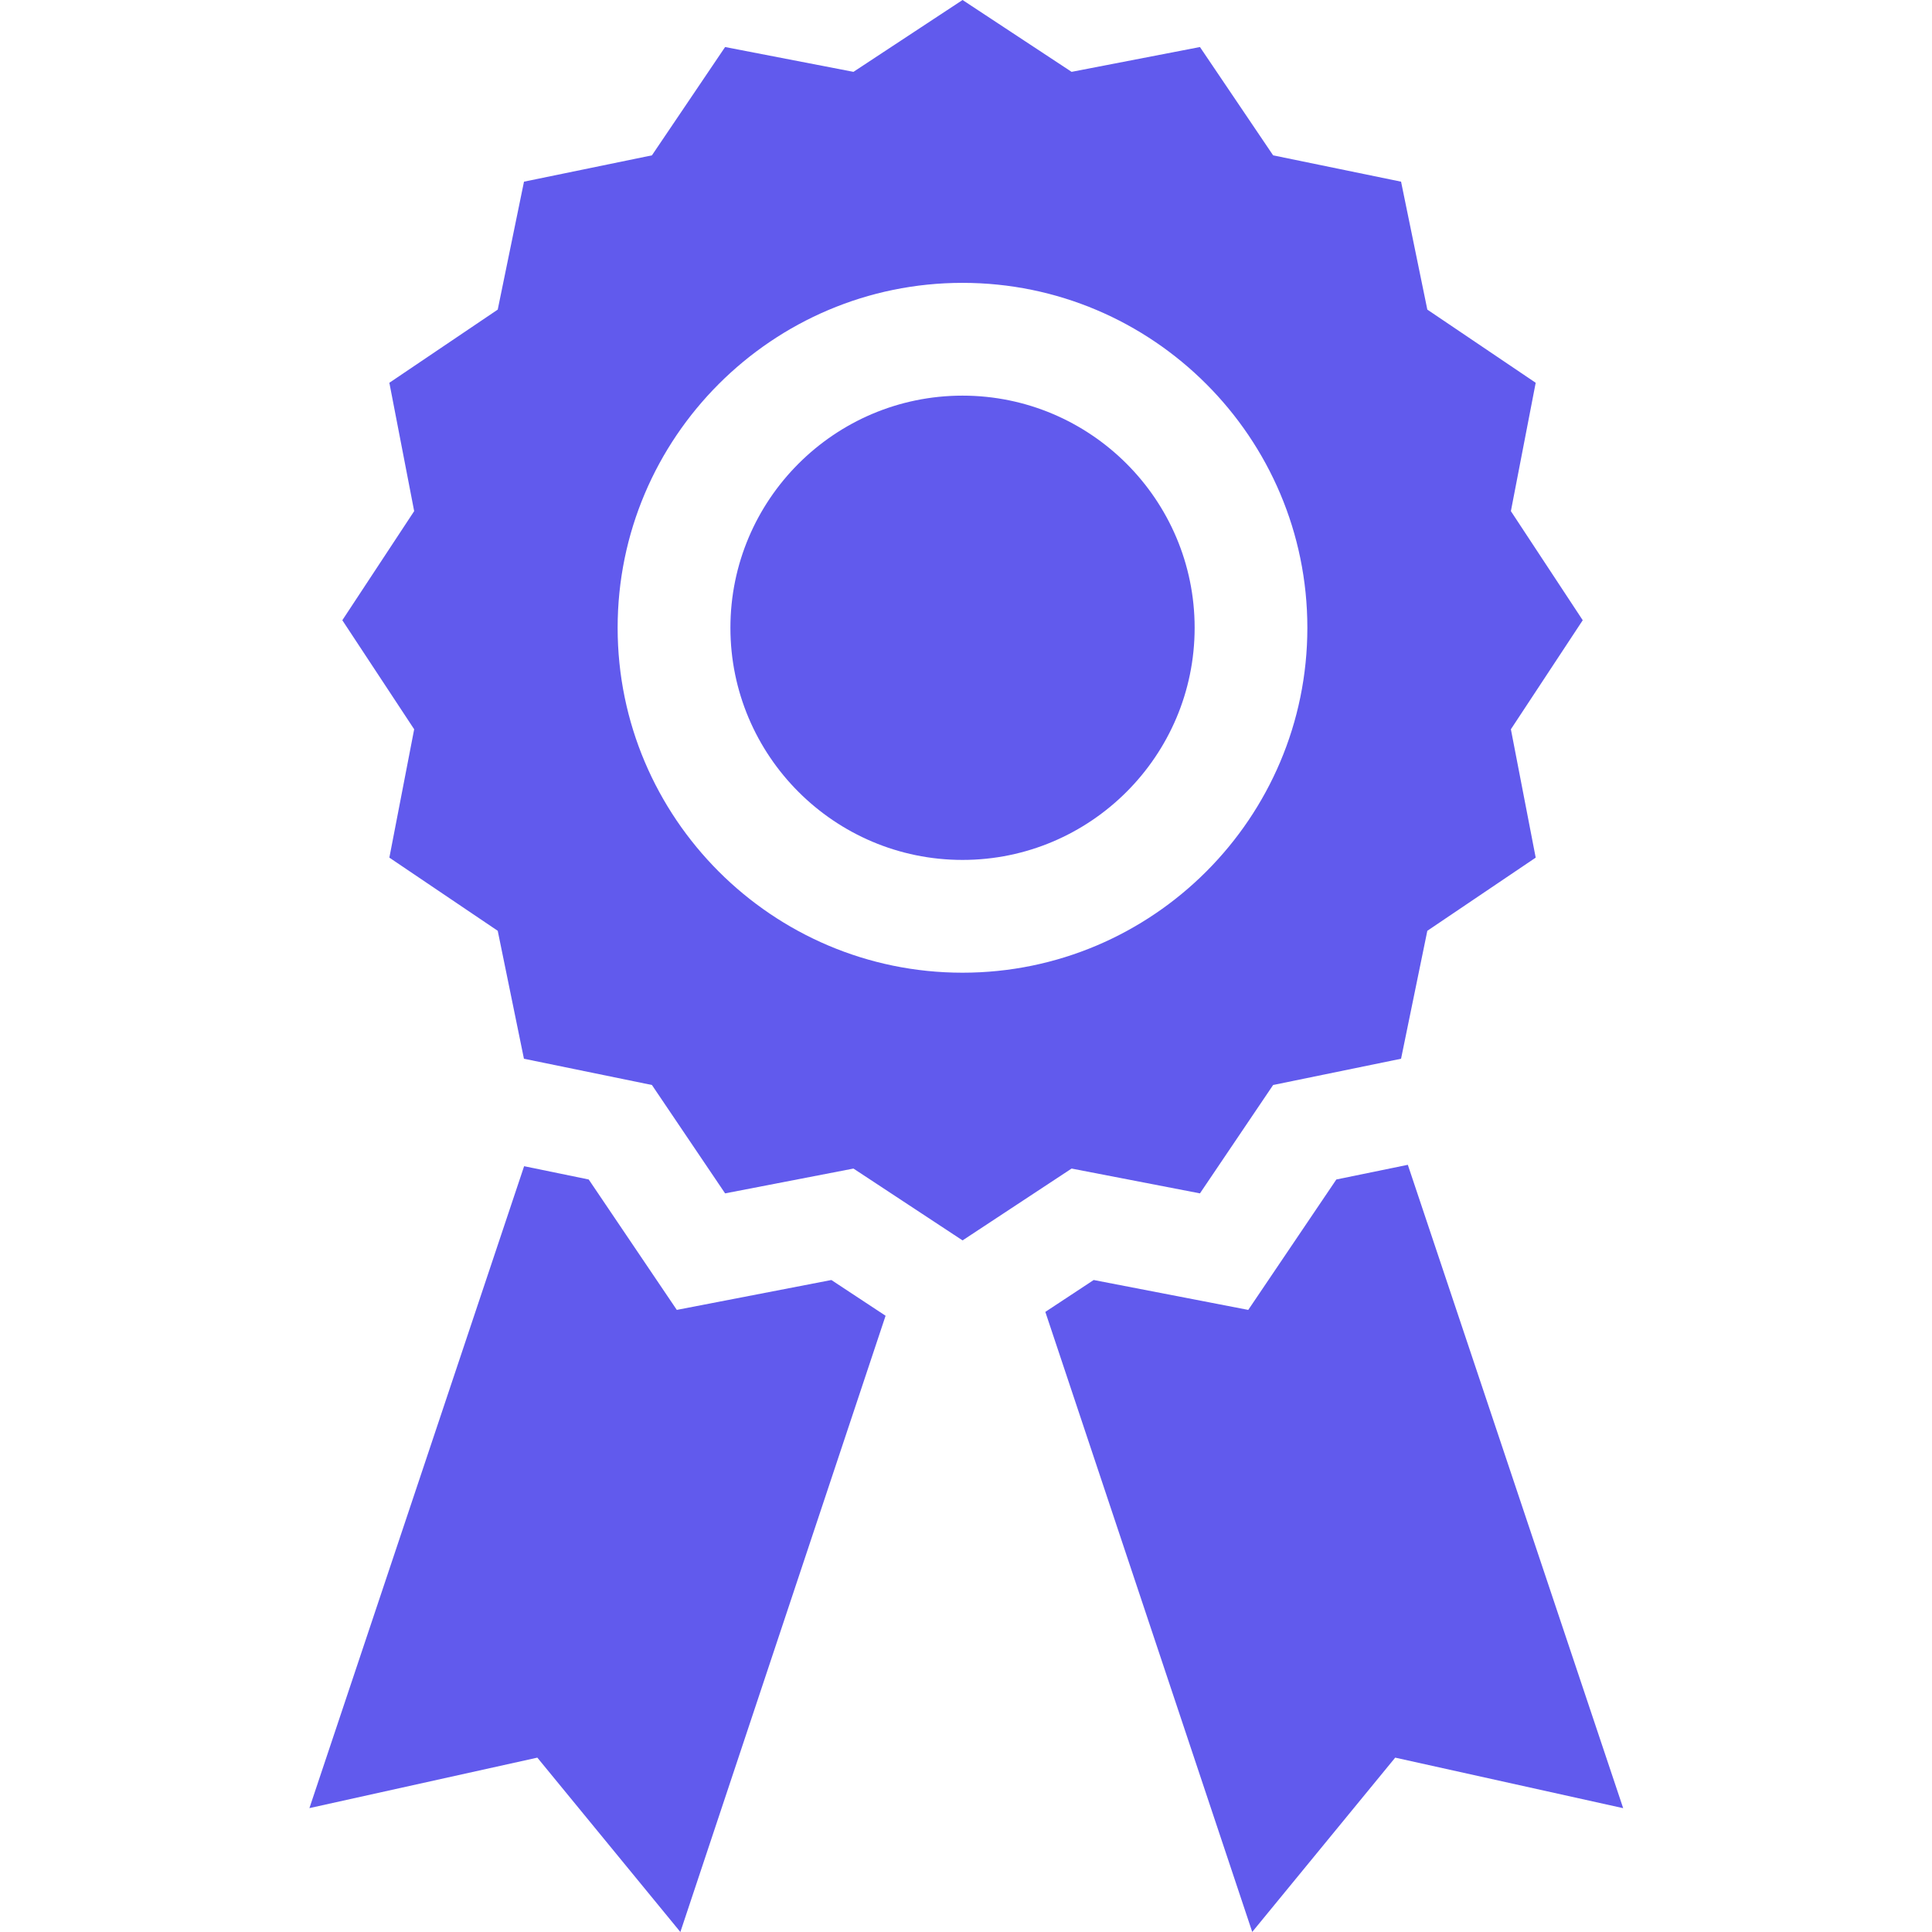
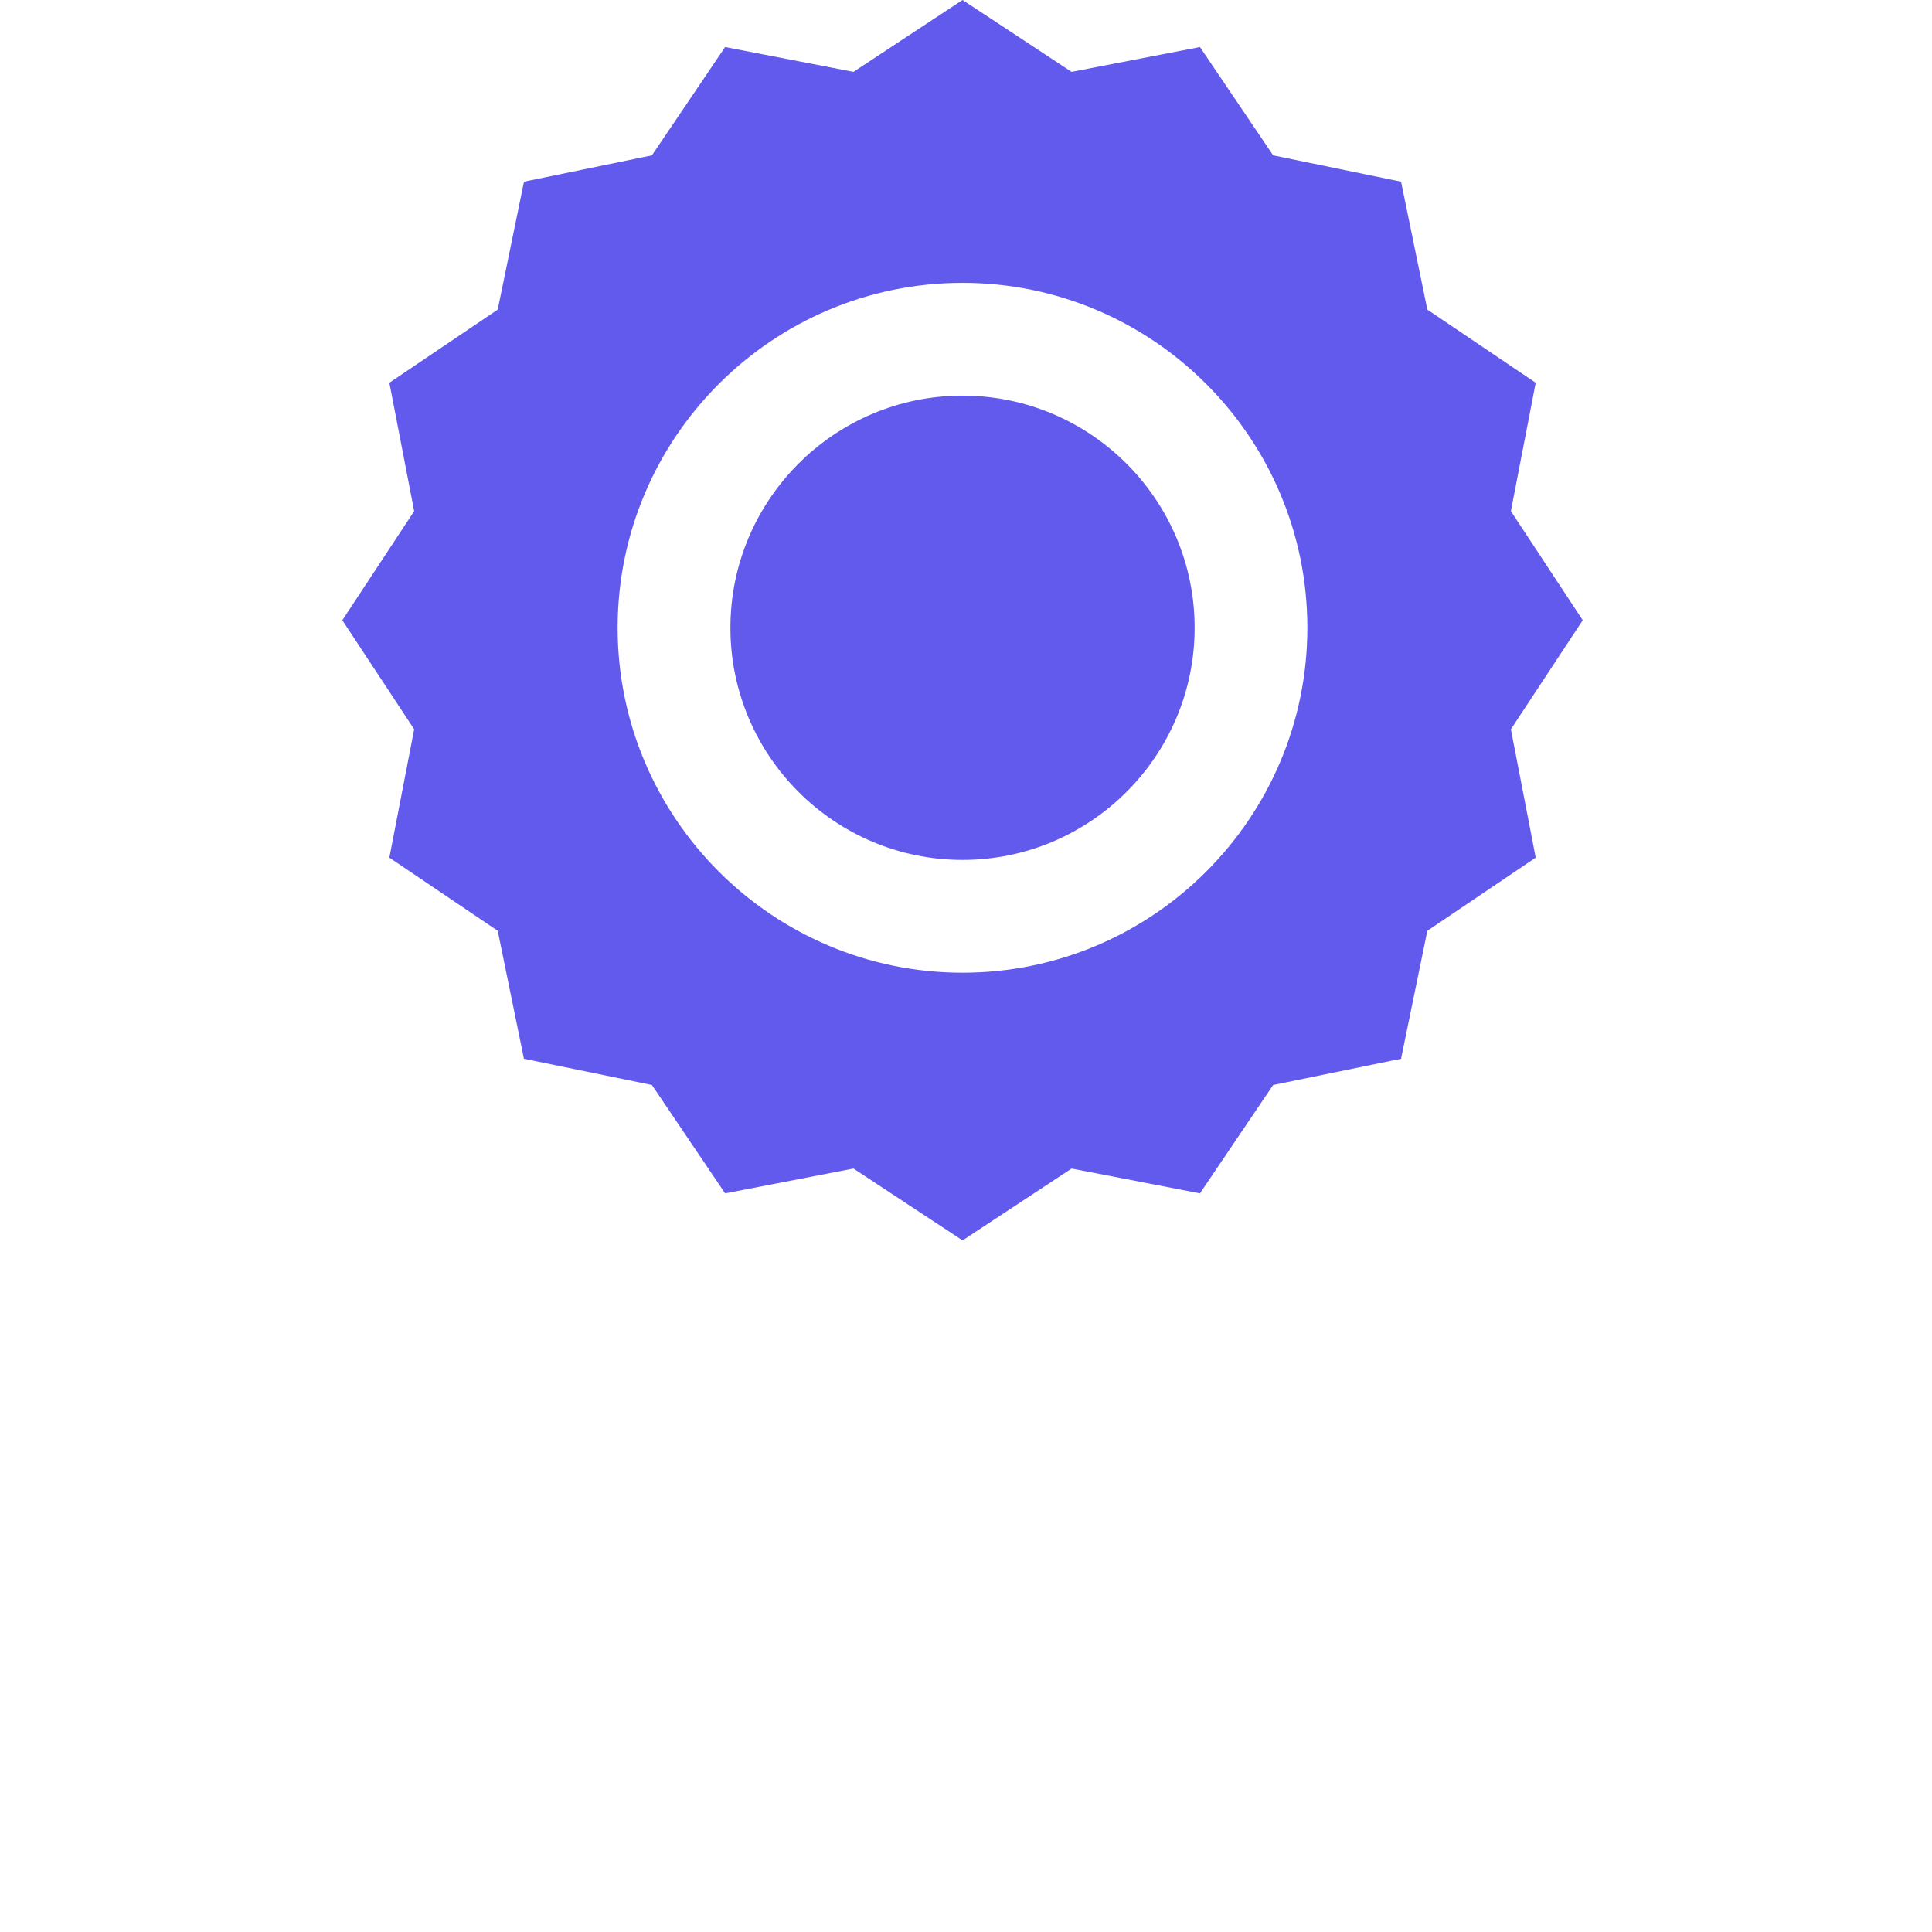
<svg xmlns="http://www.w3.org/2000/svg" width="32" height="32" viewBox="0 0 32 32" fill="none">
-   <path d="M11.21 21.696L9.751 19.536L8.681 19.316L5.125 29.948L8.9 29.112L11.269 32L14.668 21.793L13.77 21.201L11.21 21.696Z" fill="#615AED" />
-   <path d="M20.675 21.696L18.115 21.201L17.314 21.729L20.741 31.999L23.109 29.112L26.885 29.949L23.318 19.293L22.134 19.536L20.675 21.696Z" fill="#615AED" />
  <path d="M15.942 14.243C18.062 14.243 19.787 12.518 19.787 10.398C19.787 8.278 18.062 6.553 15.942 6.553C13.822 6.553 12.098 8.278 12.098 10.398C12.098 12.518 13.822 14.243 15.942 14.243Z" fill="#615AED" />
  <path d="M23.641 15.417L25.436 14.205L25.025 12.079L26.215 10.273L25.025 8.466L25.436 6.34L23.641 5.128L23.206 3.009L21.087 2.573L19.875 0.779L17.749 1.19L15.943 0L14.136 1.19L12.01 0.779L10.798 2.573L8.679 3.009L8.244 5.128L6.449 6.34L6.86 8.466L5.67 10.273L6.86 12.079L6.449 14.205L8.244 15.417L8.678 17.536L10.798 17.971L12.01 19.766L14.136 19.355L15.943 20.545L17.749 19.355L19.875 19.766L21.087 17.971L23.206 17.536L23.641 15.417ZM15.942 4.685C19.092 4.685 21.654 7.248 21.654 10.398C21.654 13.548 19.092 16.111 15.942 16.111C12.793 16.111 10.23 13.548 10.23 10.398C10.23 7.248 12.793 4.685 15.942 4.685Z" fill="#615AED" />
</svg>